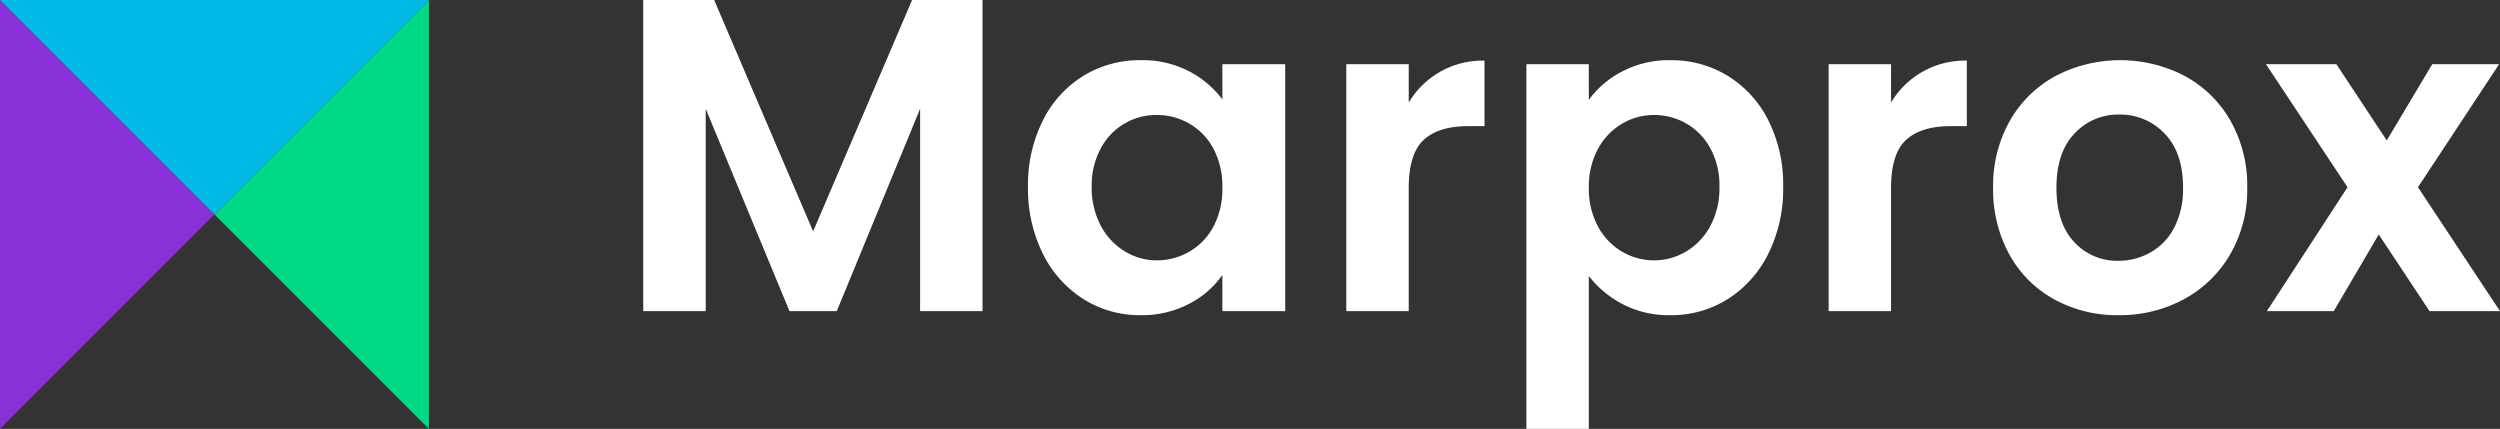
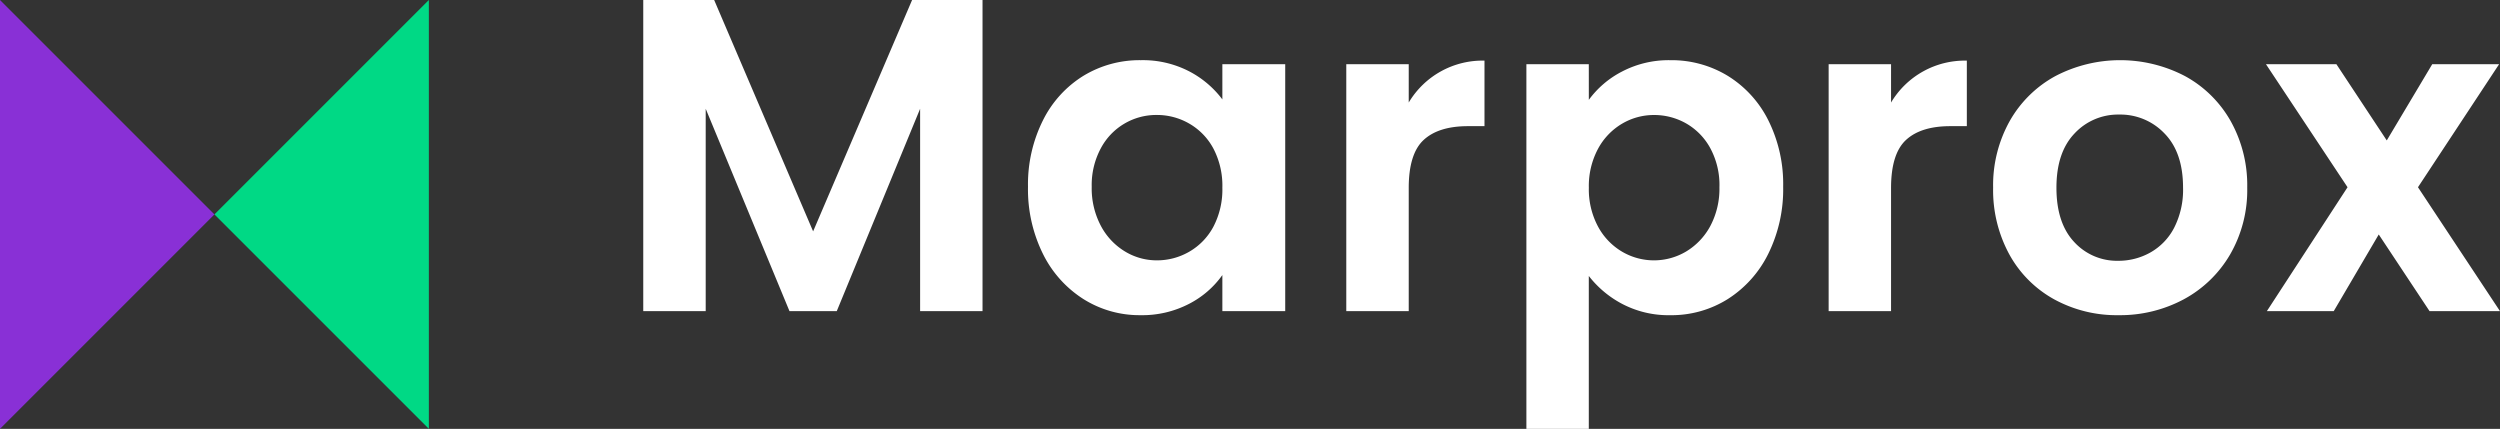
<svg xmlns="http://www.w3.org/2000/svg" width="420.325" height="72.103" viewBox="0 0 420.325 72.103">
  <rect x="0" y="0" width="420.325" height="72.103" fill="#333333" stroke="none" />
  <g id="Group_516" data-name="Group 516" transform="translate(-20 -24)">
    <path id="Path_152" data-name="Path 152" d="M58.142-11.168V41.148H47.649V7.12L33.633,41.148H25.688L11.6,7.12V41.148H1.1V-11.168H13.021l16.639,38.9L46.3-11.168Zm7.645,31.4A24.032,24.032,0,0,1,68.3,9.069a18.4,18.4,0,0,1,6.821-7.5A18.158,18.158,0,0,1,84.749-1.05,16.918,16.918,0,0,1,92.882.824a16.5,16.5,0,0,1,5.584,4.722V-.375h10.568V41.148H98.465V35.077a15.608,15.608,0,0,1-5.584,4.834,17.084,17.084,0,0,1-8.207,1.911,17.646,17.646,0,0,1-9.556-2.7A18.884,18.884,0,0,1,68.3,31.517,24.431,24.431,0,0,1,65.787,20.237Zm32.679.15a13.459,13.459,0,0,0-1.5-6.558,10.569,10.569,0,0,0-4.047-4.2,10.817,10.817,0,0,0-5.471-1.462,10.537,10.537,0,0,0-9.406,5.584A13.031,13.031,0,0,0,76.5,20.237a13.46,13.46,0,0,0,1.536,6.558,11.063,11.063,0,0,0,4.047,4.31,10.281,10.281,0,0,0,5.359,1.5,10.817,10.817,0,0,0,5.471-1.462,10.569,10.569,0,0,0,4.047-4.2A13.459,13.459,0,0,0,98.465,20.386ZM129.8,6.071A14.438,14.438,0,0,1,142.537-.975V10.043h-2.773q-4.947,0-7.458,2.323T129.8,20.461V41.148H119.3V-.375H129.8Zm30.28-.45A15.934,15.934,0,0,1,165.659.862a16.923,16.923,0,0,1,8.132-1.911,18.158,18.158,0,0,1,9.631,2.623,18.457,18.457,0,0,1,6.821,7.458,23.973,23.973,0,0,1,2.511,11.205,24.431,24.431,0,0,1-2.511,11.28,18.884,18.884,0,0,1-6.821,7.608,17.778,17.778,0,0,1-9.631,2.7,16.754,16.754,0,0,1-8.057-1.874,17.285,17.285,0,0,1-5.659-4.722V60.935H149.582V-.375h10.493Zm21.961,14.615a13.031,13.031,0,0,0-1.536-6.483,10.638,10.638,0,0,0-4.047-4.16,10.831,10.831,0,0,0-5.434-1.424,10.48,10.48,0,0,0-5.359,1.462,10.848,10.848,0,0,0-4.047,4.235,13.244,13.244,0,0,0-1.536,6.521,13.244,13.244,0,0,0,1.536,6.521,10.848,10.848,0,0,0,4.047,4.235,10.577,10.577,0,0,0,10.793-.037,11.128,11.128,0,0,0,4.047-4.272A13.407,13.407,0,0,0,182.036,20.237ZM210.892,6.071A14.438,14.438,0,0,1,223.634-.975V10.043h-2.773q-4.947,0-7.458,2.323t-2.511,8.095V41.148H200.4V-.375h10.493Zm38.225,35.752a21.871,21.871,0,0,1-10.793-2.661,19.159,19.159,0,0,1-7.533-7.533,22.571,22.571,0,0,1-2.736-11.243,22.092,22.092,0,0,1,2.811-11.243,19.531,19.531,0,0,1,7.682-7.533,23.525,23.525,0,0,1,21.736,0,19.531,19.531,0,0,1,7.682,7.533,22.092,22.092,0,0,1,2.811,11.243,21.641,21.641,0,0,1-2.886,11.243,19.983,19.983,0,0,1-7.795,7.533A22.667,22.667,0,0,1,249.117,41.822Zm0-9.144a10.916,10.916,0,0,0,5.359-1.387,10.077,10.077,0,0,0,4.01-4.16,14.018,14.018,0,0,0,1.5-6.746q0-5.921-3.111-9.107a10.225,10.225,0,0,0-7.607-3.185,9.984,9.984,0,0,0-7.533,3.185q-3.036,3.185-3.036,9.107t2.961,9.107A9.748,9.748,0,0,0,249.117,32.678Zm52.316,8.469-8.544-12.892-7.57,12.892H274.076l13.566-20.836L273.926-.375h11.842l8.469,12.817L301.883-.375h11.243L299.484,20.311l13.791,20.836Z" transform="translate(127.05 35.168)" fill="#fff" />
    <g id="Group_515" data-name="Group 515" transform="translate(20 24)">
      <path id="Subtraction_1" data-name="Subtraction 1" d="M36.051,72.1l0,0L0,36.051,36.051,0V72.1Z" transform="translate(36.051 0)" fill="#00d985" />
      <path id="Subtraction_2" data-name="Subtraction 2" d="M36.051,72.1l0,0L0,36.051,36.051,0V72.1Z" transform="translate(36.051 72.103) rotate(180)" fill="#8930d6" />
-       <path id="Subtraction_3" data-name="Subtraction 3" d="M36.051,72.1l0,0L0,36.051,36.051,0V72.1Z" transform="translate(0 36.051) rotate(-90)" fill="#00bbe8" />
    </g>
  </g>
</svg>